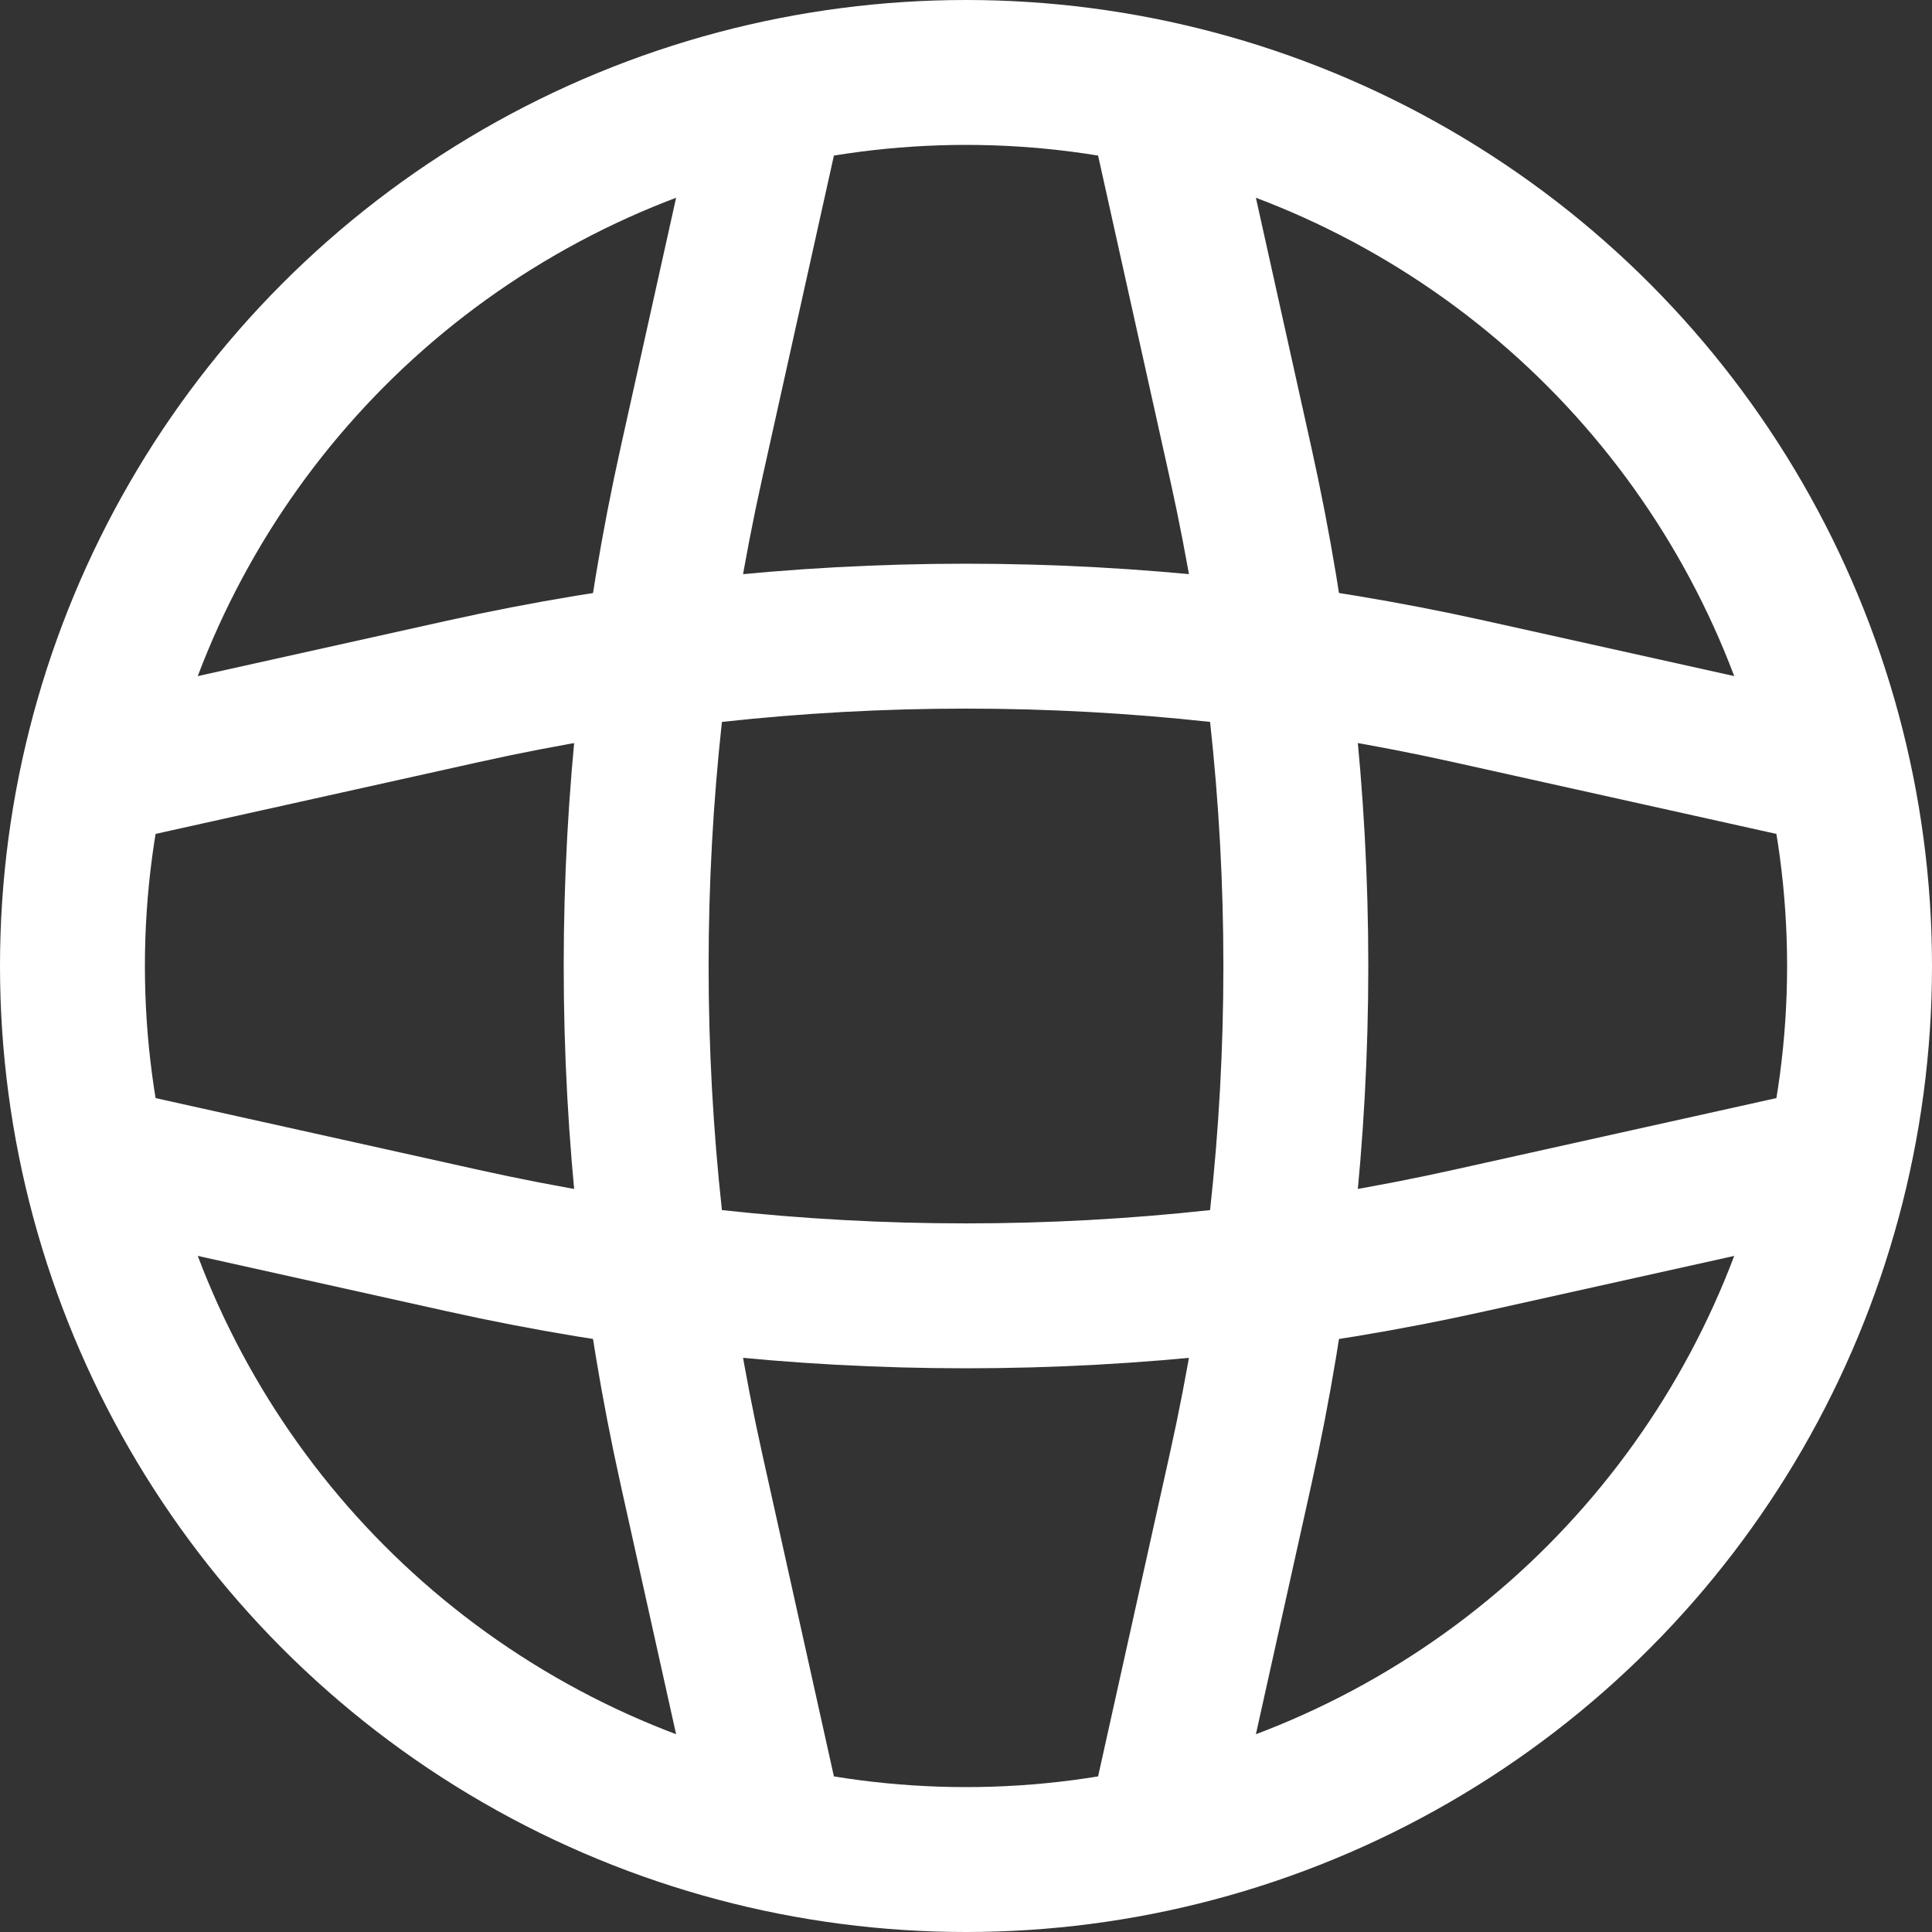
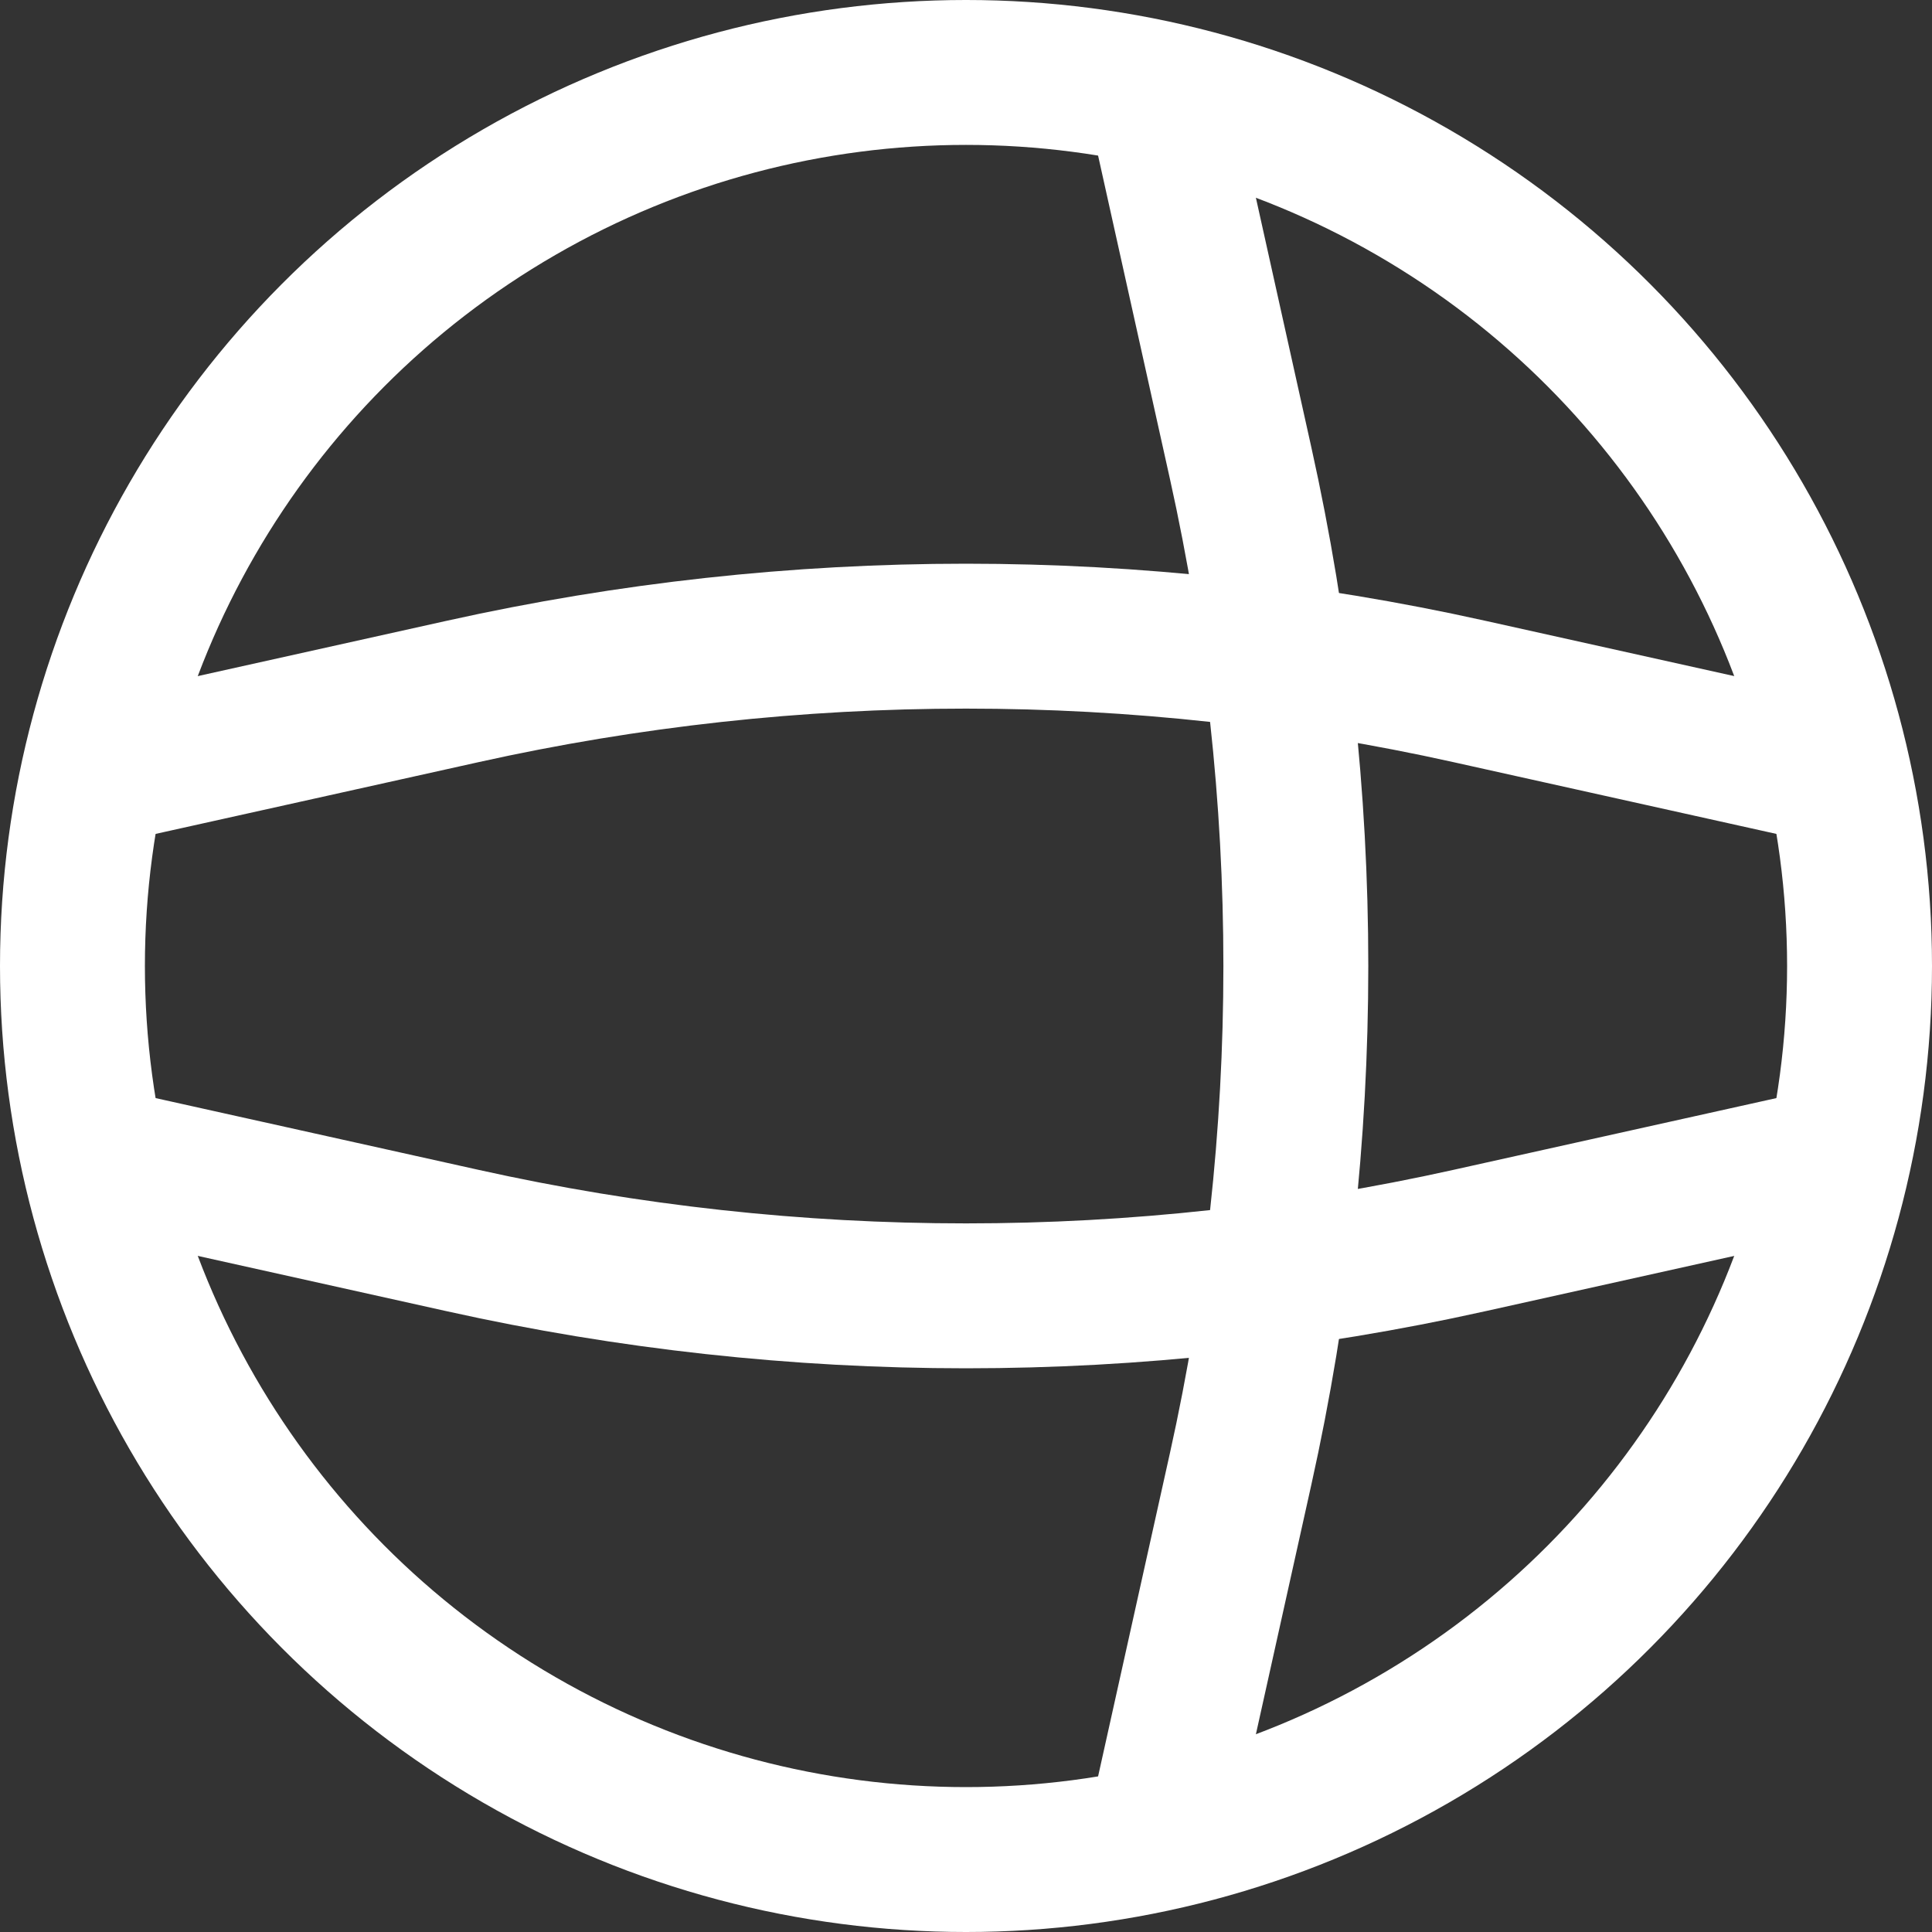
<svg xmlns="http://www.w3.org/2000/svg" width="20" height="20" viewBox="0 0 20 20" fill="none">
  <rect x="0" y="0" width="20" height="20" fill="#333333" stroke="none" />
  <g clip-path="url(#clip0_901_424)">
    <path d="M19 8L15.206 7.157C11.777 6.395 8.223 6.395 4.794 7.157L1 8" stroke="white" stroke-width="1.5" stroke-linecap="round" />
    <path d="M19 12L15.206 12.843C11.777 13.605 8.223 13.605 4.794 12.843L1 12" stroke="white" stroke-width="1.5" stroke-linecap="round" />
    <circle cx="10" cy="10" r="9.25" stroke="white" stroke-width="1.5" />
-     <path d="M8 1L7.157 4.794C6.395 8.223 6.395 11.777 7.157 15.206L8 19" stroke="white" stroke-width="1.5" stroke-linecap="round" />
    <path d="M12 1L12.843 4.794C13.605 8.223 13.605 11.777 12.843 15.206L12 19" stroke="white" stroke-width="1.5" stroke-linecap="round" />
  </g>
  <defs>
    <clipPath id="clip0_901_424">
      <rect width="20" height="20" fill="white" />
    </clipPath>
  </defs>
</svg>